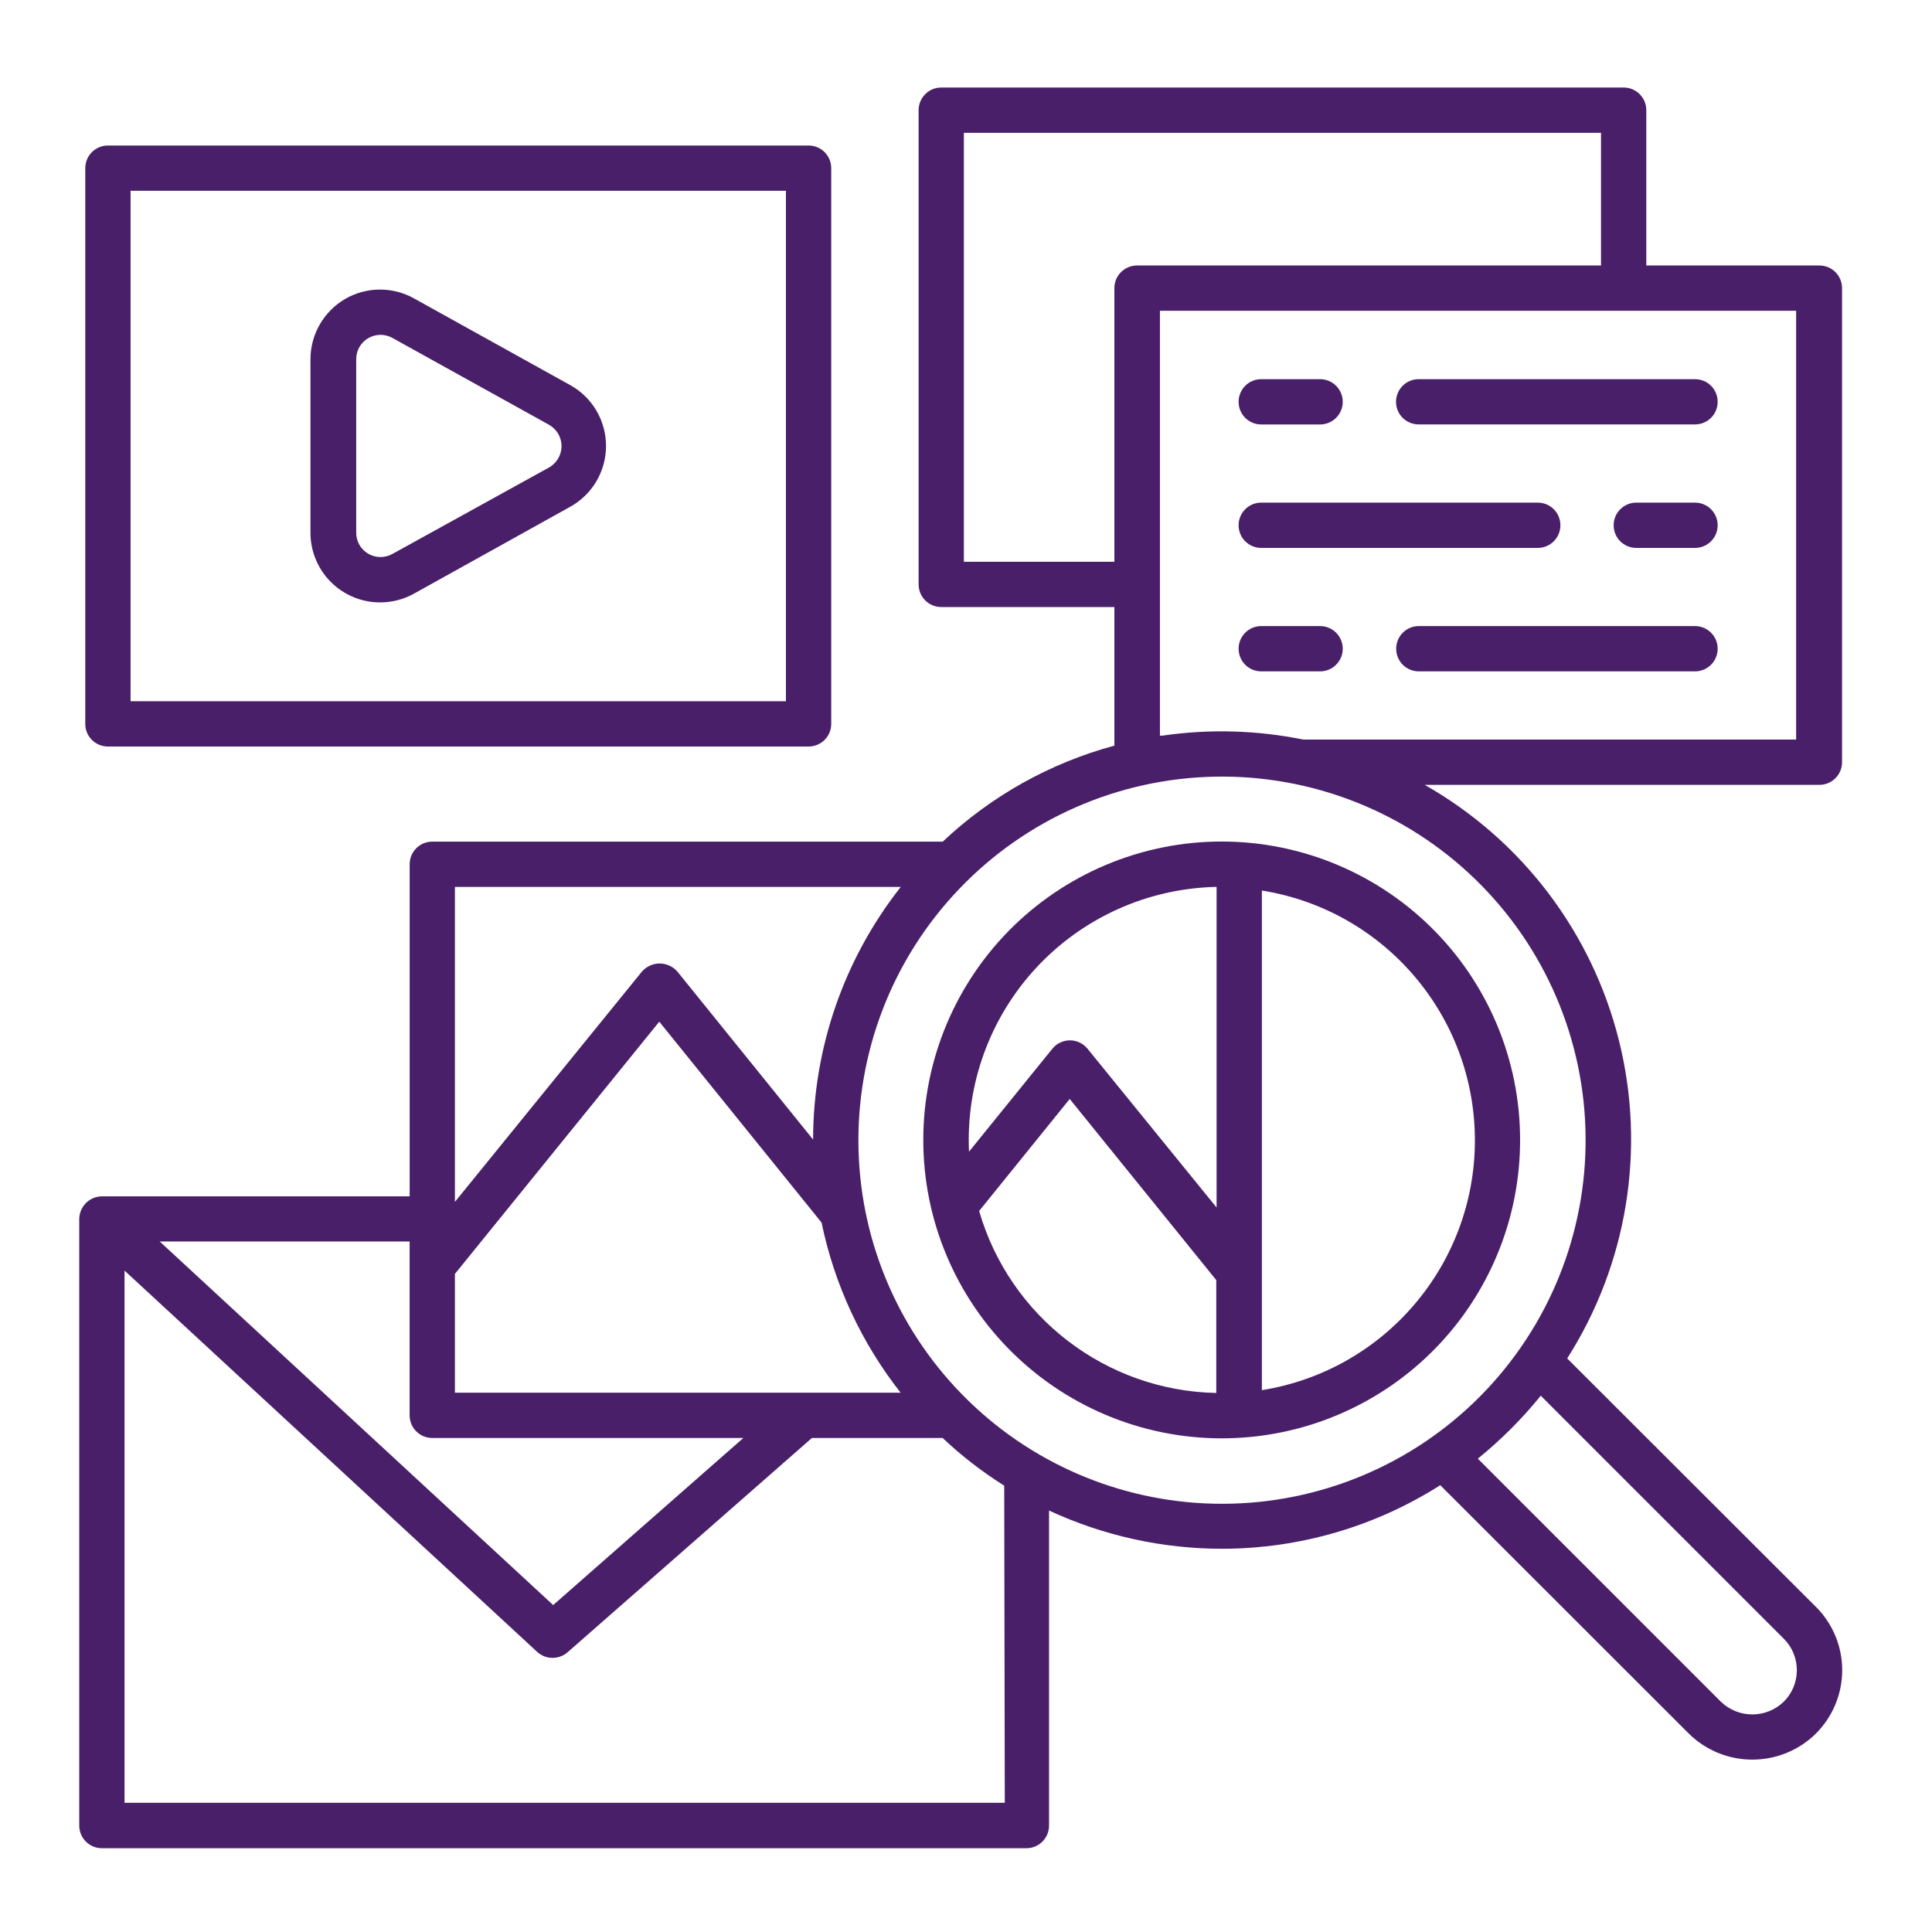
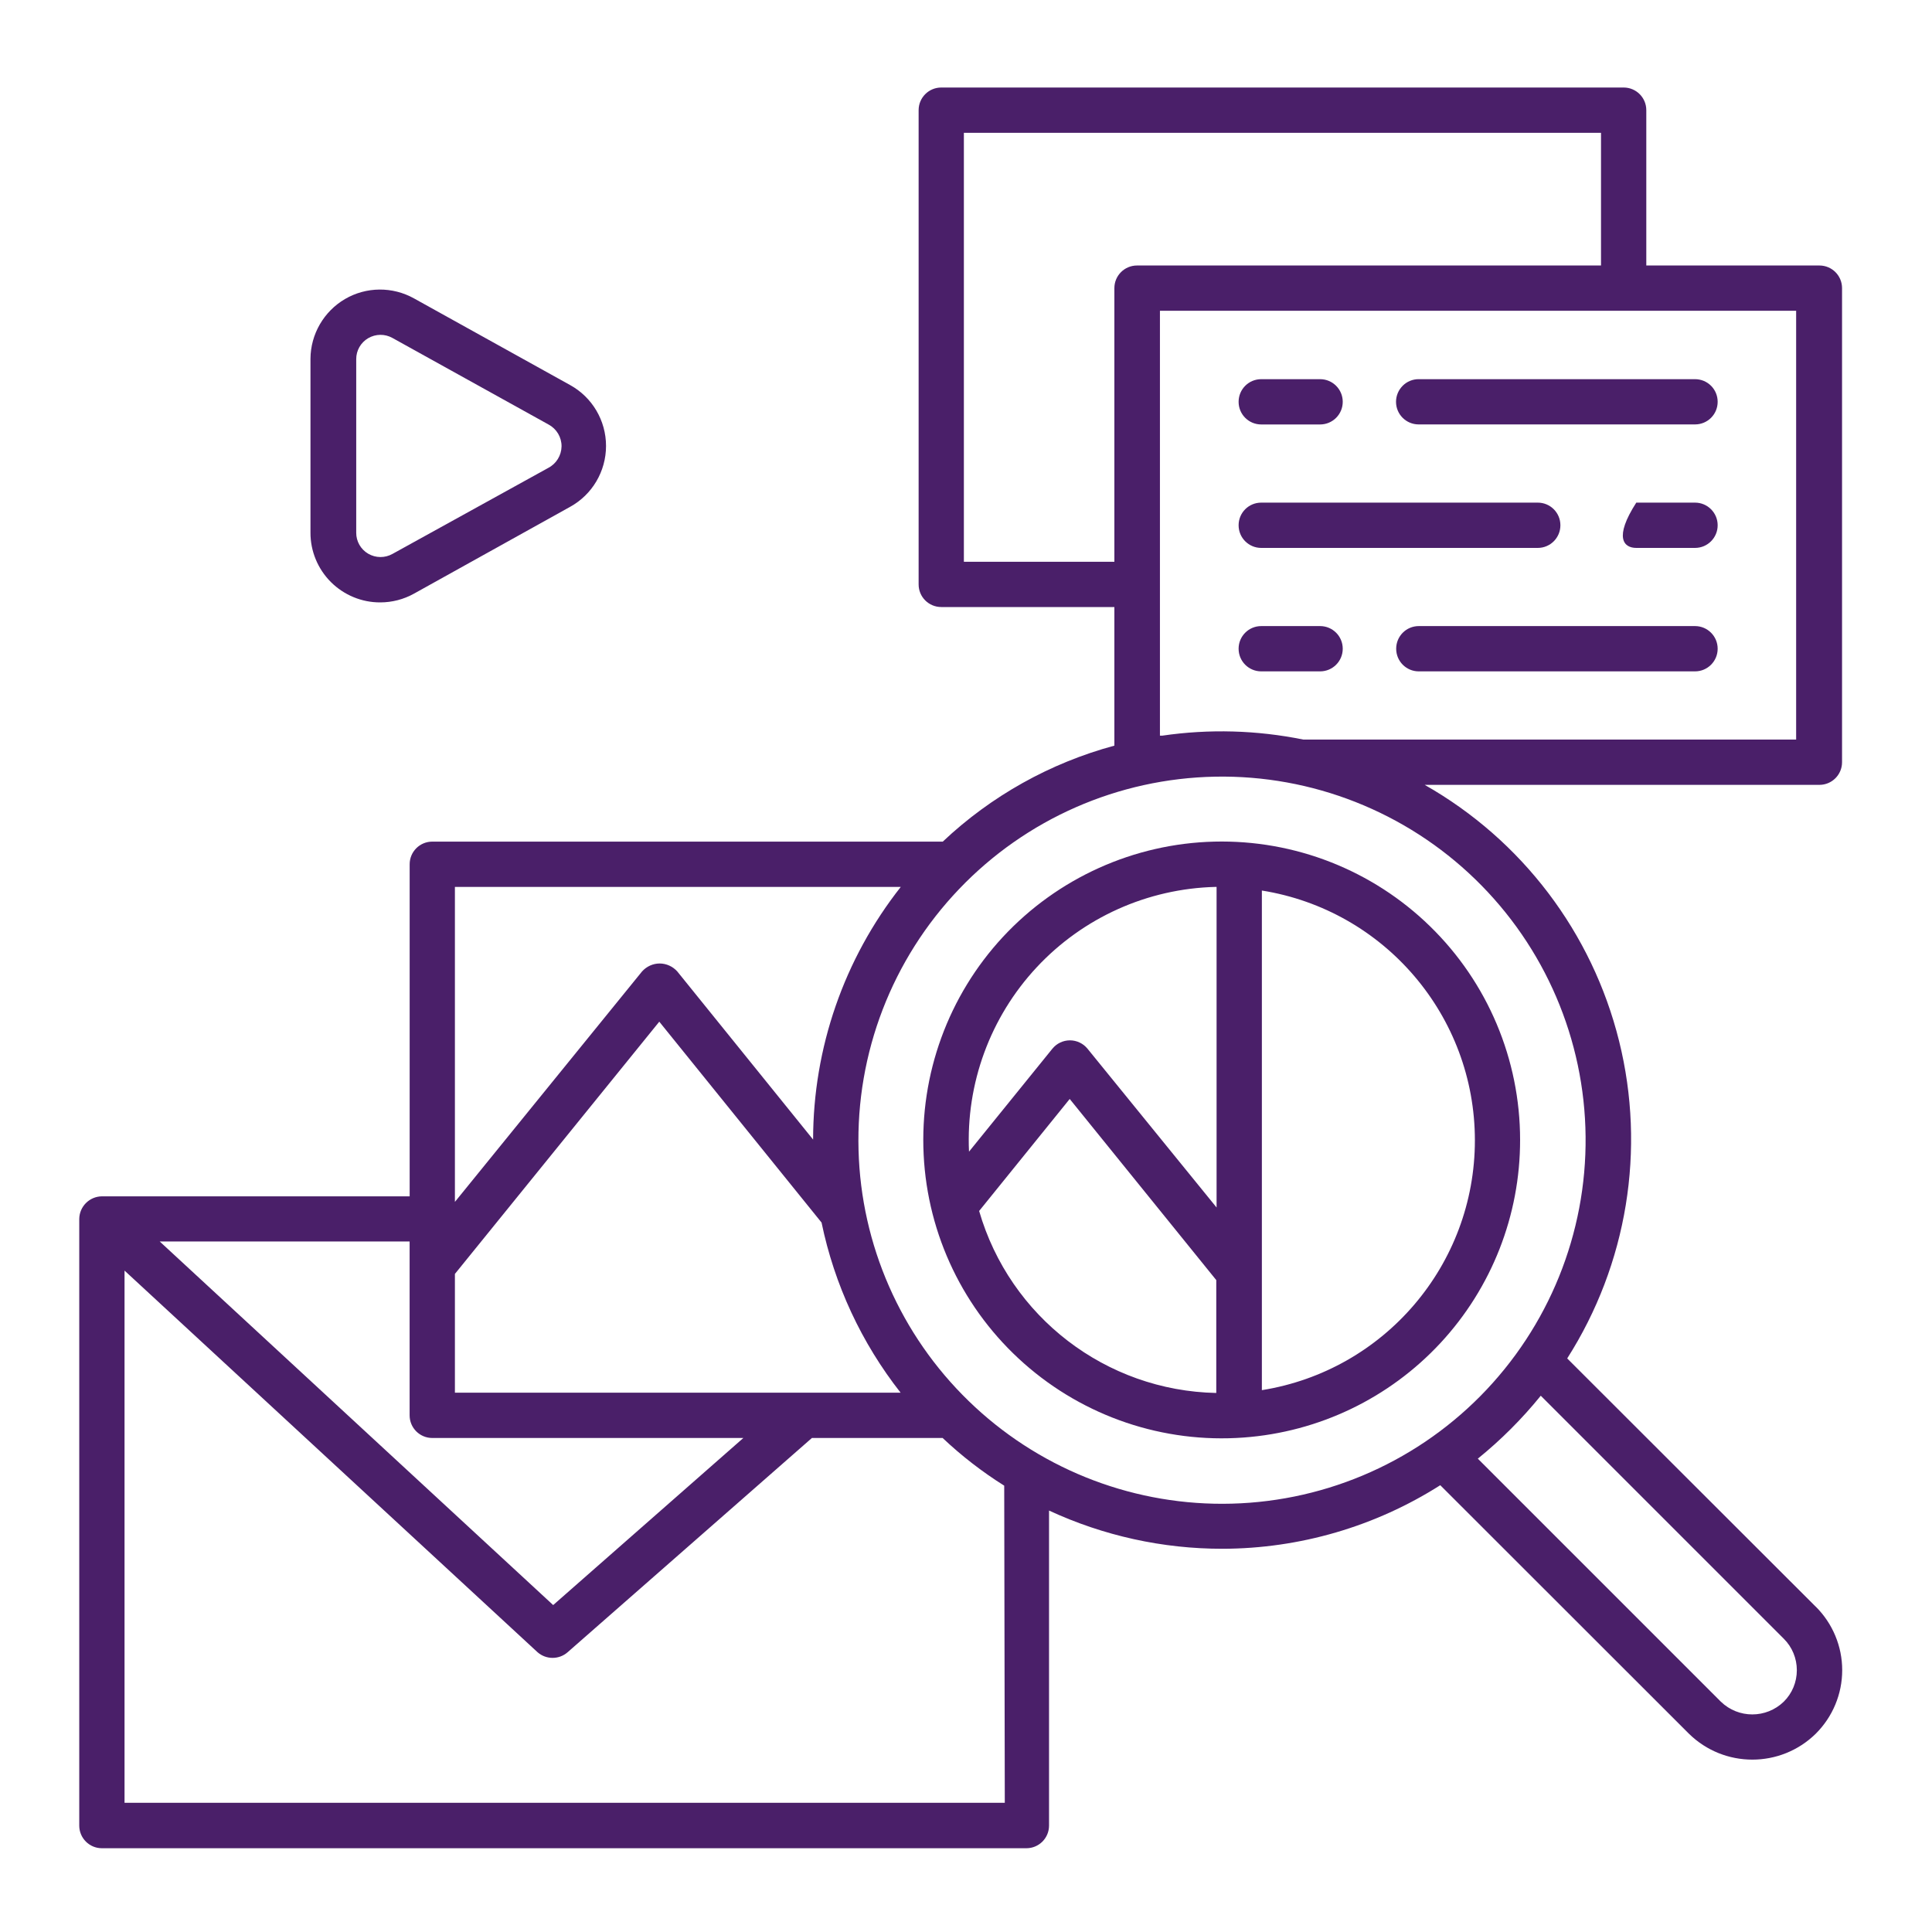
<svg xmlns="http://www.w3.org/2000/svg" width="50" height="50" viewBox="0 0 50 50" fill="none">
-   <path d="M2.793 19.32H20.926C21.25 19.32 21.512 19.059 21.512 18.735V4.352C21.512 4.027 21.25 3.766 20.926 3.766H2.793C2.469 3.766 2.207 4.027 2.207 4.352V18.75C2.215 19.068 2.475 19.32 2.793 19.32ZM3.379 4.938H20.34V18.148H3.379V4.938Z" fill="#4A1F69" />
  <path d="M14.754 9.965L10.715 7.723C10.158 7.412 9.479 7.418 8.93 7.738C8.379 8.061 8.039 8.649 8.035 9.285V13.785C8.033 14.264 8.225 14.725 8.563 15.063C8.901 15.4 9.361 15.592 9.84 15.59C10.147 15.59 10.447 15.512 10.715 15.363L14.754 13.117C15.328 12.801 15.684 12.197 15.684 11.541C15.684 10.885 15.328 10.281 14.754 9.965ZM14.188 12.11L10.156 14.336C9.961 14.445 9.723 14.443 9.529 14.33C9.336 14.217 9.217 14.01 9.219 13.785V9.297C9.217 9.072 9.336 8.865 9.529 8.752C9.723 8.639 9.961 8.637 10.156 8.746L14.199 10.988C14.406 11.1 14.535 11.316 14.533 11.553C14.529 11.787 14.397 12.002 14.188 12.11Z" fill="#4A1F69" />
  <path d="M32.641 10.985H34.164C34.488 10.985 34.75 10.723 34.75 10.399C34.75 10.075 34.488 9.813 34.164 9.813H32.641C32.316 9.813 32.055 10.075 32.055 10.399C32.055 10.723 32.316 10.985 32.641 10.985Z" fill="#4A1F69" />
  <path d="M36.129 10.399C36.129 10.723 36.391 10.984 36.715 10.984H43.867C44.192 10.984 44.453 10.723 44.453 10.399C44.453 10.074 44.192 9.813 43.867 9.813H36.719C36.563 9.811 36.412 9.873 36.303 9.982C36.192 10.092 36.129 10.242 36.129 10.399Z" fill="#4A1F69" />
-   <path d="M43.867 13.008H42.347C42.023 13.008 41.761 13.27 41.761 13.594C41.761 13.918 42.023 14.18 42.347 14.18H43.867C44.191 14.18 44.453 13.918 44.453 13.594C44.453 13.27 44.191 13.008 43.867 13.008Z" fill="#4A1F69" />
+   <path d="M43.867 13.008H42.347C41.761 13.918 42.023 14.18 42.347 14.18H43.867C44.191 14.18 44.453 13.918 44.453 13.594C44.453 13.27 44.191 13.008 43.867 13.008Z" fill="#4A1F69" />
  <path d="M32.641 14.18H39.797C40.121 14.18 40.383 13.918 40.383 13.594C40.383 13.269 40.121 13.008 39.797 13.008H32.641C32.316 13.008 32.055 13.269 32.055 13.594C32.055 13.918 32.316 14.18 32.641 14.18Z" fill="#4A1F69" />
  <path d="M34.164 16.203H32.641C32.316 16.203 32.055 16.465 32.055 16.789C32.055 17.113 32.316 17.375 32.641 17.375H34.164C34.488 17.375 34.75 17.113 34.75 16.789C34.75 16.465 34.488 16.203 34.164 16.203Z" fill="#4A1F69" />
  <path d="M43.867 16.203H36.718C36.394 16.203 36.133 16.465 36.133 16.789C36.133 17.113 36.394 17.375 36.718 17.375H43.867C44.191 17.375 44.453 17.113 44.453 16.789C44.453 16.465 44.191 16.203 43.867 16.203Z" fill="#4A1F69" />
  <path d="M46.992 41.582L40.559 35.156C42.113 32.718 42.599 29.748 41.902 26.943C41.205 24.136 39.387 21.74 36.871 20.312H47.086C47.41 20.312 47.672 20.05 47.672 19.726V7.457C47.672 7.132 47.41 6.871 47.086 6.871H42.606V2.851C42.606 2.527 42.344 2.265 42.02 2.265H24.36C24.036 2.265 23.774 2.527 23.774 2.851V15.125C23.774 15.449 24.036 15.71 24.36 15.71H28.84V19.297C27.178 19.746 25.651 20.599 24.399 21.781H11.188C10.864 21.781 10.602 22.043 10.602 22.367V30.961H2.637C2.315 30.965 2.055 31.224 2.051 31.547V47.246C2.051 47.57 2.313 47.832 2.637 47.832H26.563C26.887 47.832 27.149 47.57 27.149 47.246V39.093C28.557 39.746 30.09 40.084 31.641 40.082C33.637 40.078 35.59 39.507 37.274 38.437L43.708 44.867C44.62 45.763 46.081 45.763 46.993 44.867C47.43 44.431 47.676 43.841 47.676 43.224C47.676 42.607 47.43 42.017 46.993 41.581L46.992 41.582ZM46.484 19.14H33.73C32.527 18.896 31.293 18.861 30.078 19.039H30.019V8.043H46.484L46.484 19.14ZM24.945 14.539V3.437H41.434V6.871H29.426C29.102 6.871 28.84 7.133 28.84 7.457V14.539L24.945 14.539ZM23.312 22.953C21.844 24.816 21.045 27.119 21.043 29.492L17.527 25.14C17.412 25.012 17.246 24.935 17.072 24.935C16.898 24.935 16.732 25.012 16.617 25.14L11.773 31.105V22.953L23.312 22.953ZM23.312 36.043H11.773V32.969L17.062 26.441L21.262 31.64C21.594 33.246 22.295 34.754 23.308 36.043L23.312 36.043ZM11.203 37.215H19.238L14.316 41.539L4.133 32.129H10.601V36.629C10.601 36.953 10.863 37.215 11.188 37.215L11.203 37.215ZM26.004 46.656H3.223V32.883L13.91 42.758C14.133 42.955 14.469 42.955 14.692 42.758L21.012 37.215H24.395C24.885 37.678 25.418 38.09 25.989 38.449L26.004 46.656ZM22.219 29.766C22.15 27.256 23.086 24.825 24.82 23.01C26.553 21.194 28.939 20.147 31.449 20.1C33.957 20.053 36.383 21.01 38.182 22.758C39.983 24.506 41.01 26.902 41.035 29.412C41.061 31.922 40.082 34.338 38.319 36.123C36.555 37.909 34.151 38.914 31.641 38.918C29.188 38.922 26.828 37.967 25.069 36.258C23.308 34.549 22.285 32.219 22.219 29.766ZM46.164 44.039C45.709 44.479 44.99 44.479 44.535 44.039L38.246 37.75C38.844 37.266 39.391 36.719 39.875 36.121L46.164 42.41C46.381 42.625 46.502 42.918 46.502 43.225C46.502 43.532 46.381 43.825 46.164 44.039Z" fill="#4A1F69" />
  <path d="M39.34 29.5C39.34 27.418 38.5 25.426 37.01 23.973C35.52 22.519 33.506 21.73 31.426 21.781C29.346 21.832 27.373 22.723 25.957 24.246C24.541 25.771 23.801 27.805 23.904 29.883C24.006 31.961 24.943 33.91 26.504 35.288C28.062 36.665 30.111 37.357 32.187 37.203C34.133 37.06 35.951 36.187 37.279 34.757C38.605 33.328 39.342 31.451 39.34 29.499L39.34 29.5ZM32.657 35.961V23.047C35.832 23.555 38.17 26.295 38.17 29.512C38.17 32.729 35.832 35.469 32.657 35.977V35.961ZM31.461 22.953H31.485V31.25L28.145 27.141C28.034 27.004 27.866 26.924 27.69 26.924C27.514 26.924 27.346 27.004 27.235 27.141L25.078 29.805C24.996 28.045 25.627 26.324 26.828 25.035C28.029 23.746 29.7 22.996 31.461 22.953ZM25.34 31.34L27.684 28.441L31.477 33.129V36.05C28.622 35.992 26.135 34.084 25.34 31.34Z" fill="#4A1F69" />
</svg>